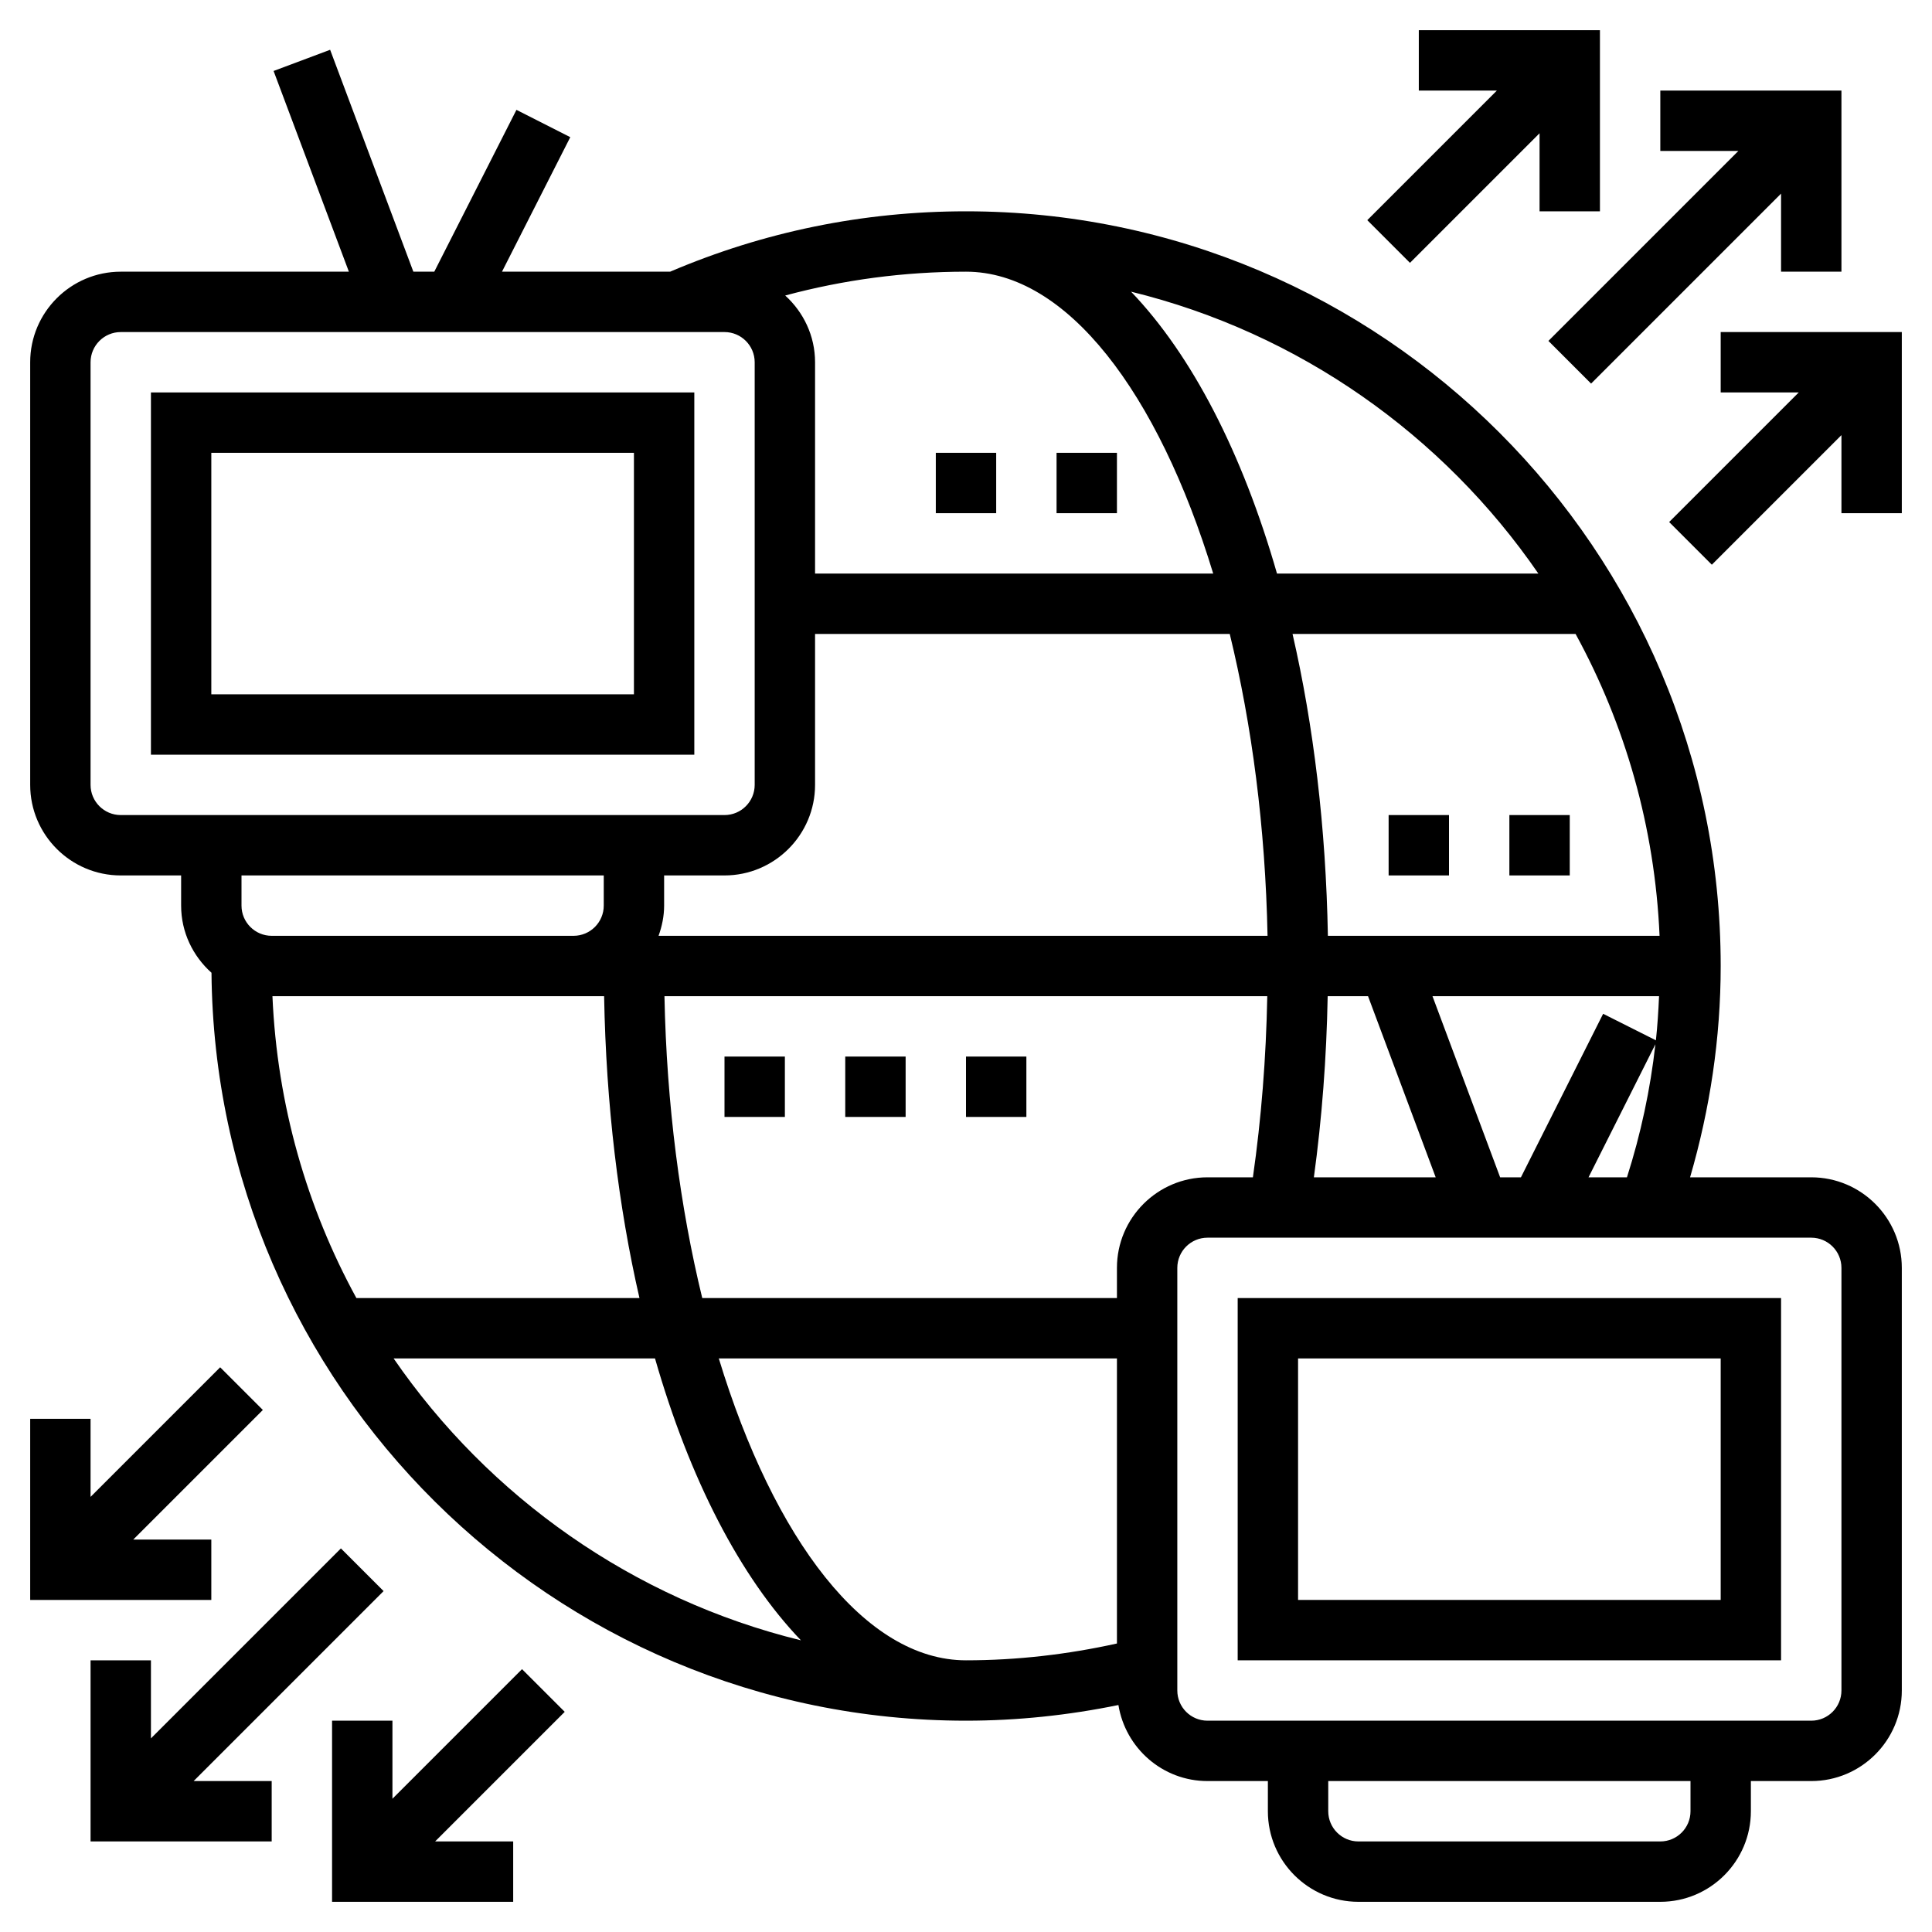
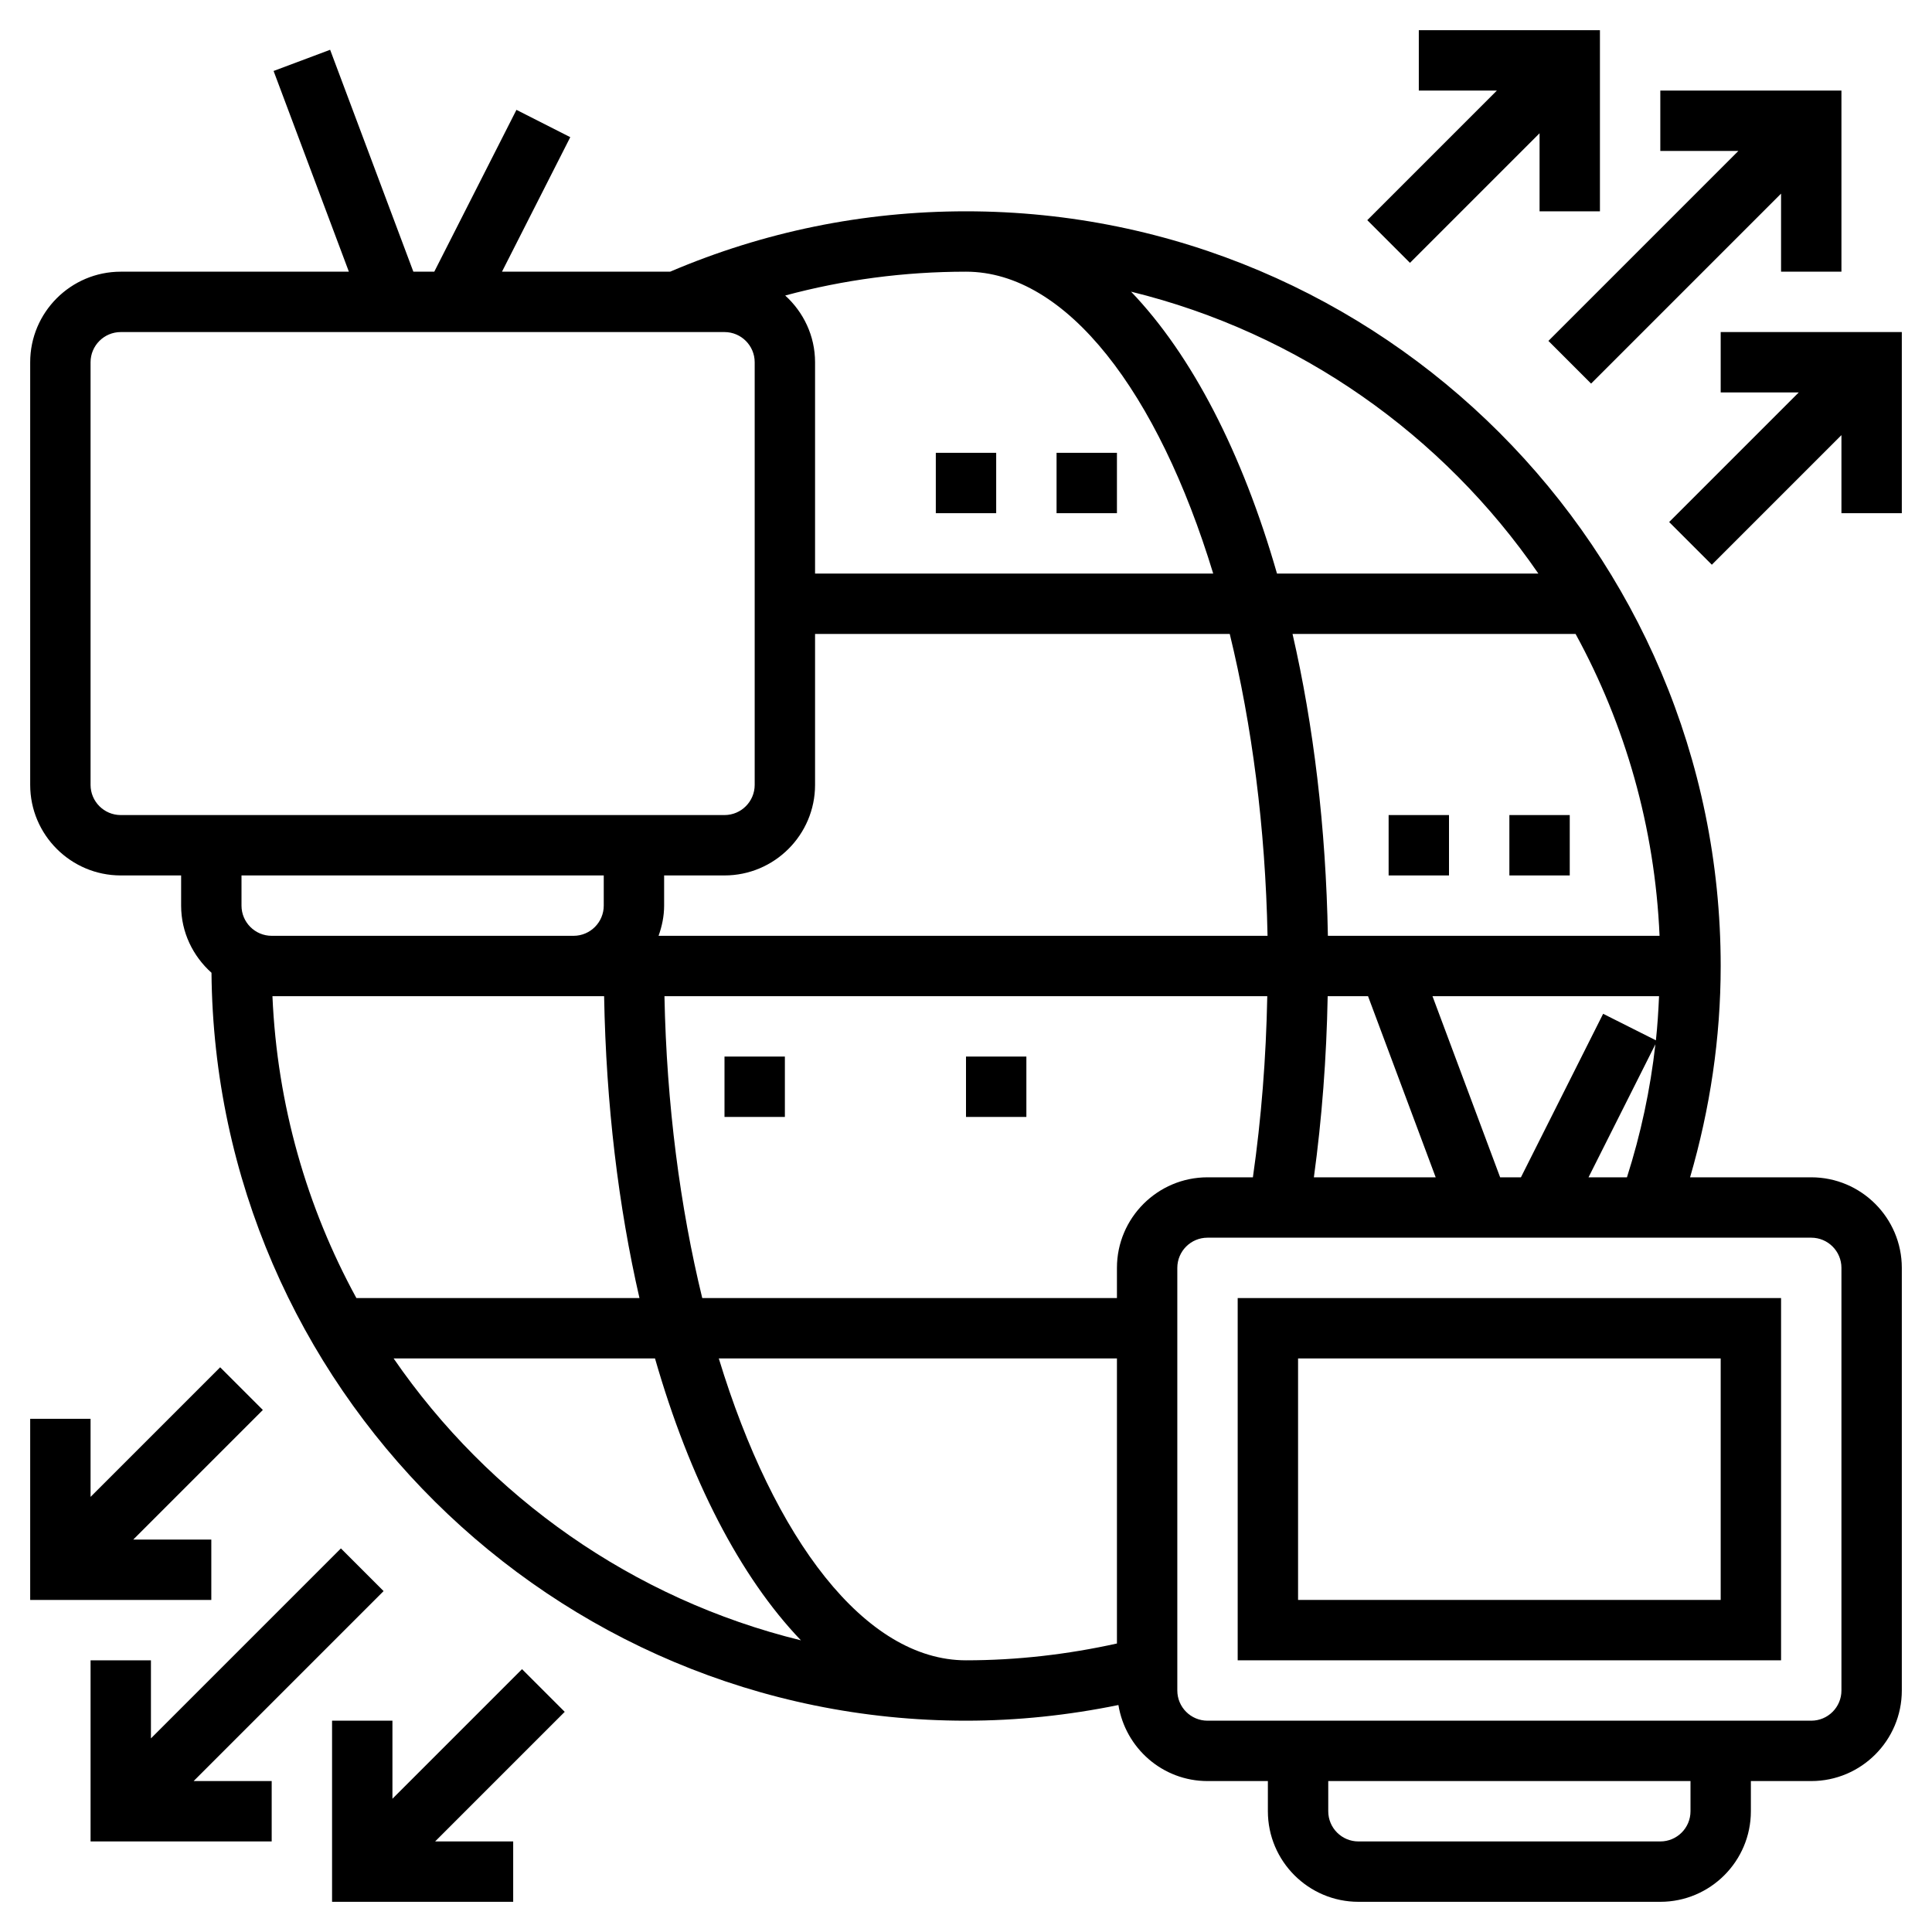
<svg xmlns="http://www.w3.org/2000/svg" id="Layer_5" enable-background="new 0 0 64 64" height="512" viewBox="0 0 64 64" width="512">
  <g>
    <path d="m60 39h-4.014c.66-2.267 1.014-4.612 1.014-7 0-13.785-11.215-25-25-25-3.403 0-6.698.676-9.801 2h-5.57l2.262-4.456-1.783-.905-2.722 5.361h-.693l-2.757-7.351-1.873.702 2.494 6.649h-7.557c-1.654 0-3 1.346-3 3v14c0 1.654 1.346 3 3 3h2v1c0 .886.393 1.675 1.006 2.224.121 13.682 11.284 24.776 24.994 24.776 1.701 0 3.393-.18 5.049-.519.232 1.425 1.461 2.519 2.951 2.519h2v1c0 1.654 1.346 3 3 3h10c1.654 0 3-1.346 3-3v-1h2c1.654 0 3-1.346 3-3v-14c0-1.654-1.346-3-3-3zm-7.378 0 2.215-4.407c-.168 1.499-.483 2.971-.942 4.407zm-15.622 3v1h-13.737c-.734-3.011-1.181-6.414-1.252-10h19.969c-.039 2.048-.198 4.057-.476 6h-1.504c-1.654 0-3 1.346-3 3zm-27.975-9h9.975 1.012c.065 3.596.476 6.976 1.171 10h-9.377c-1.637-2.994-2.625-6.391-2.781-10zm12.975-4h2c1.654 0 3-1.346 3-3v-5h13.737c.734 3.011 1.181 6.414 1.252 10h-20.173c.112-.314.184-.648.184-1zm32.975 2h-10.987c-.065-3.596-.476-6.976-1.171-10h9.376c1.638 2.994 2.626 6.391 2.782 10zm-10.994 2h1.337l2.241 6h-4.035c.266-1.948.419-3.956.457-6zm5.713 6-2.241-6h7.505c-.021.489-.052.977-.104 1.462l-1.748-.879-2.723 5.417zm1.266-20h-8.658c-1.148-4.001-2.821-7.237-4.834-9.338 5.563 1.362 10.337 4.75 13.492 9.338zm-10.771 0h-13.189v-7c0-.878-.386-1.662-.989-2.211 1.939-.522 3.943-.789 5.989-.789 3.342 0 6.363 4.007 8.189 10zm-37.189 7v-14c0-.551.448-1 1-1h20c.552 0 1 .449 1 1v14c0 .551-.448 1-1 1h-20c-.552 0-1-.449-1-1zm17 3v1c0 .551-.448 1-1 1h-10c-.552 0-1-.449-1-1v-1zm-6.961 16h8.659c1.148 4.001 2.821 7.237 4.834 9.338-5.563-1.362-10.337-4.75-13.493-9.338zm10.772 0h13.189v9.443c-1.635.362-3.311.557-5 .557-3.342 0-6.363-4.007-8.189-10zm32.189 15c0 .552-.448 1-1 1h-10c-.552 0-1-.448-1-1v-1h12zm5-4c0 .552-.448 1-1 1h-20c-.552 0-1-.448-1-1v-14c0-.552.448-1 1-1h20c.552 0 1 .448 1 1z" />
    <path d="m41 55h18v-12h-18zm2-10h14v8h-14z" />
-     <path d="m5 25h18v-12h-18zm2-10h14v8h-14z" />
    <path d="m51.293 11.293 1.414 1.414 6.293-6.293v2.586h2v-6h-6v2h2.586z" />
    <path d="m57 11v2h2.586l-4.293 4.293 1.414 1.414 4.293-4.293v2.586h2v-6z" />
    <path d="m46.707 8.707 4.293-4.293v2.586h2v-6h-6v2h2.586l-4.293 4.293z" />
    <path d="m12.707 52.707-1.414-1.414-6.293 6.293v-2.586h-2v6h6v-2h-2.586z" />
    <path d="m7 51h-2.586l4.293-4.293-1.414-1.414-4.293 4.293v-2.586h-2v6h6z" />
    <path d="m17.293 55.293-4.293 4.293v-2.586h-2v6h6v-2h-2.586l4.293-4.293z" />
    <path d="m24 35h2v2h-2z" />
    <path d="m32 35h2v2h-2z" />
-     <path d="m28 35h2v2h-2z" />
    <path d="m46 27h2v2h-2z" />
    <path d="m50 27h2v2h-2z" />
    <path d="m31 15h2v2h-2z" />
    <path d="m35 15h2v2h-2z" />
  </g>
</svg>